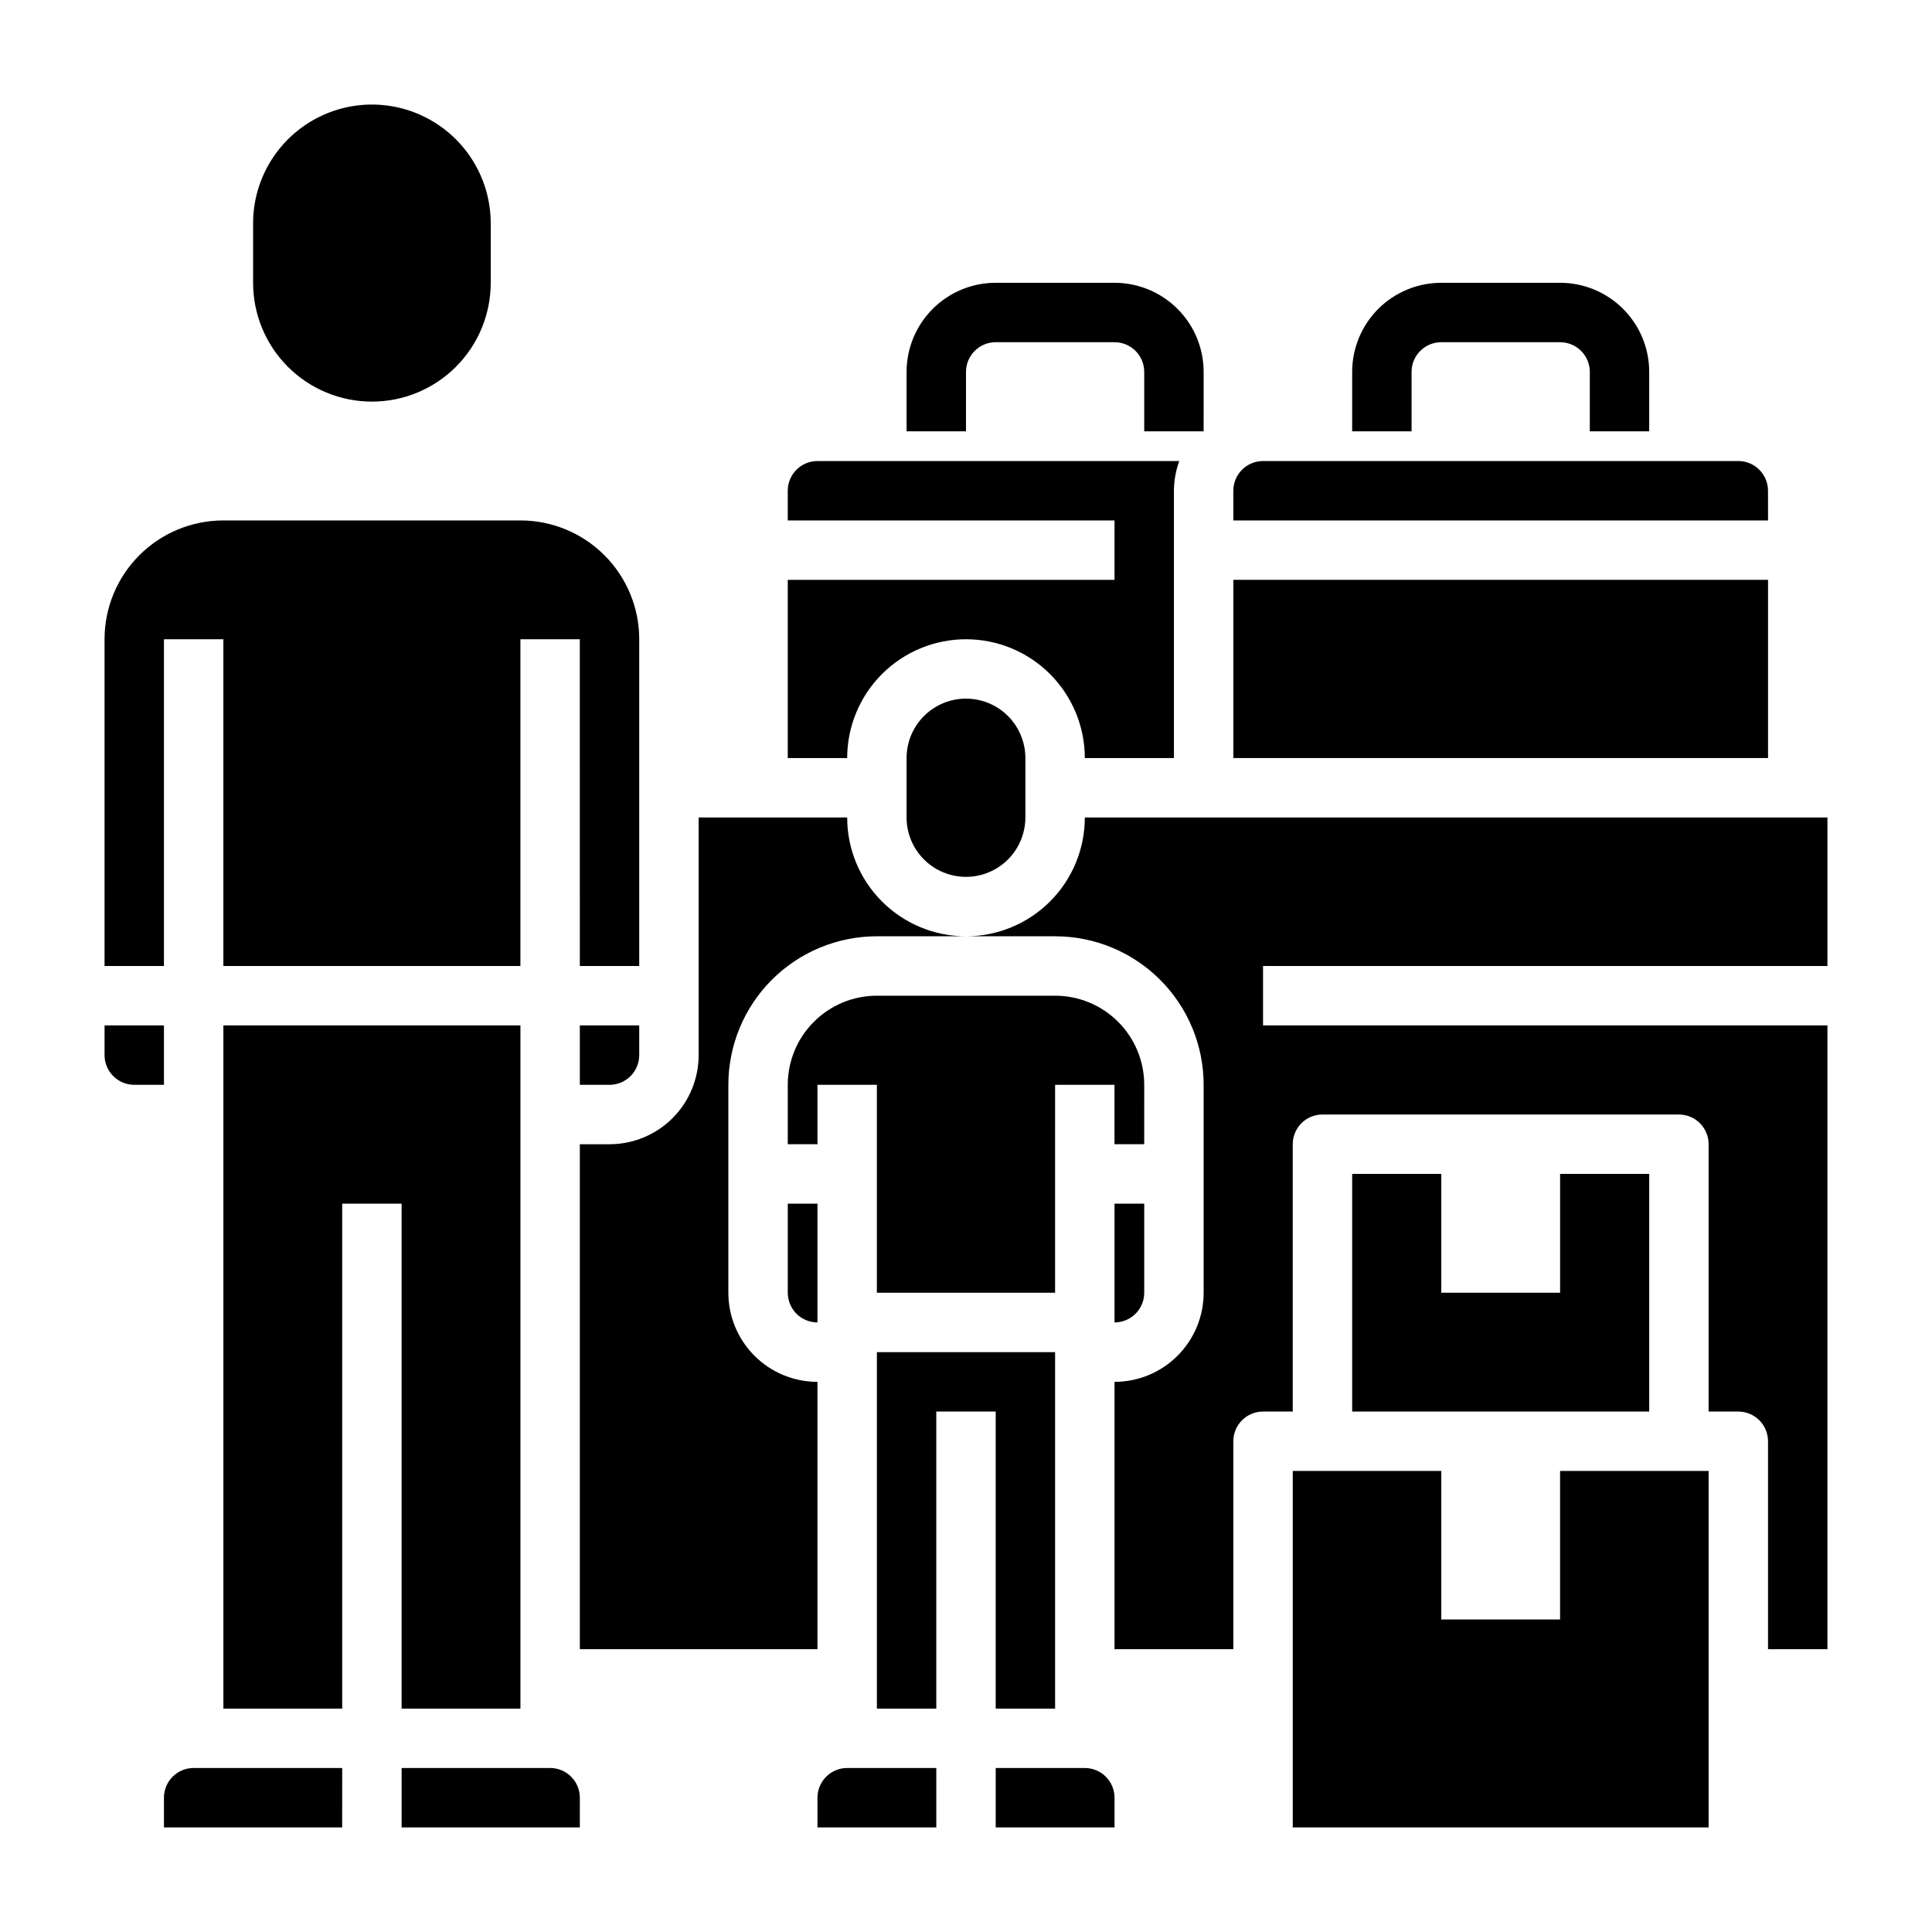
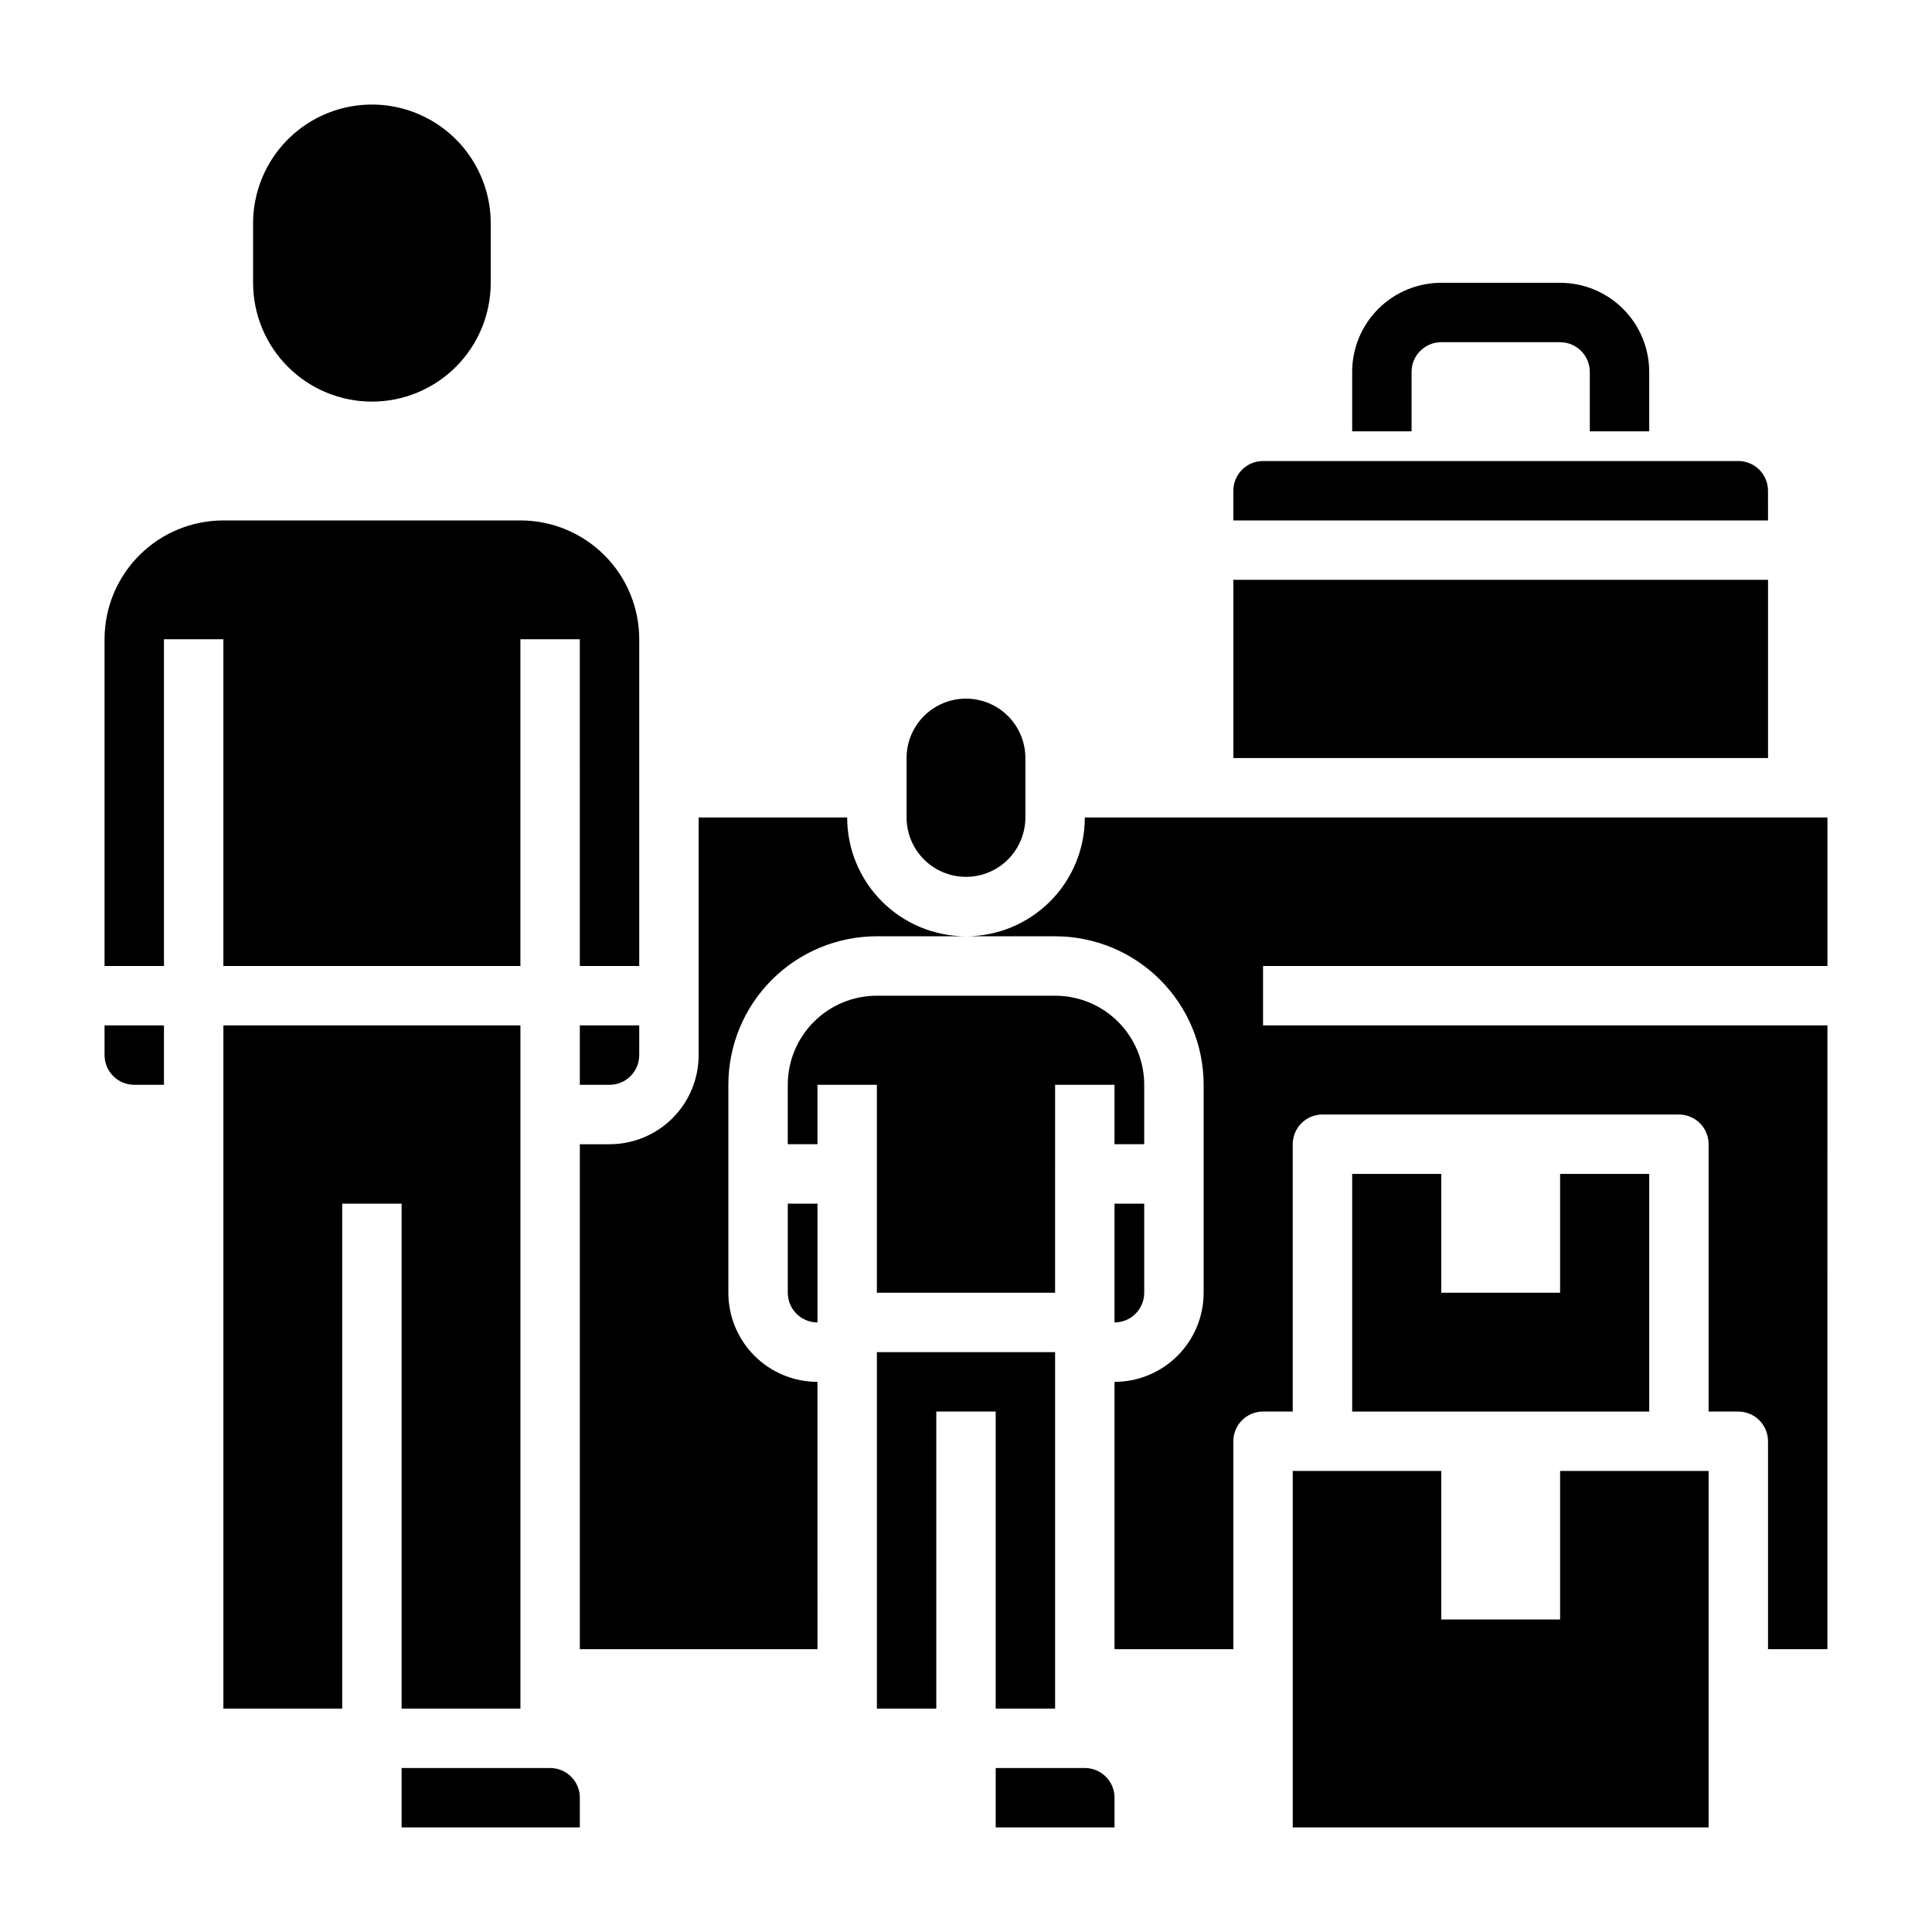
<svg xmlns="http://www.w3.org/2000/svg" fill="#000000" width="800px" height="800px" version="1.1" viewBox="144 144 512 512">
  <g>
    <path d="m518.08 242.56c0-4.348 3.523-7.871 7.871-7.871h31.488c2.09 0 4.09 0.828 5.566 2.305 1.477 1.477 2.309 3.477 2.309 5.566v15.742h15.742v-15.742c0-6.266-2.488-12.27-6.918-16.699-4.426-4.43-10.434-6.918-16.699-6.918h-31.488c-6.262 0-12.27 2.488-16.699 6.918-4.426 4.43-6.914 10.434-6.914 16.699v15.742h15.742z" />
-     <path d="m400 242.56c0-4.348 3.523-7.871 7.871-7.871h31.488c2.086 0 4.09 0.828 5.566 2.305 1.477 1.477 2.305 3.477 2.305 5.566v15.742h15.742l0.004-15.742c0-6.266-2.488-12.27-6.918-16.699-4.43-4.43-10.438-6.918-16.699-6.918h-31.488c-6.266 0-12.27 2.488-16.699 6.918s-6.918 10.434-6.918 16.699v15.742h15.742z" />
    <path d="m242.56 250.43c8.352 0 16.359-3.316 22.266-9.223s9.223-13.914 9.223-22.266v-15.742c0-11.25-6.004-21.645-15.746-27.27-9.742-5.625-21.746-5.625-31.488 0s-15.742 16.02-15.742 27.27v15.742c0 8.352 3.316 16.359 9.223 22.266s13.914 9.223 22.266 9.223z" />
    <path d="m187.45 313.41h15.746v86.594h78.719v-86.594h15.742l0.004 86.594h15.742v-86.594c0-8.352-3.316-16.359-9.223-22.266s-13.914-9.223-22.266-9.223h-78.719c-8.352 0-16.363 3.316-22.266 9.223-5.906 5.906-9.223 13.914-9.223 22.266v86.594h15.742z" />
    <path d="m187.45 415.74h-15.742v7.871c0 2.09 0.828 4.09 2.305 5.566 1.477 1.477 3.477 2.309 5.566 2.309h7.871z" />
    <path d="m297.66 431.49h7.871c2.086 0 4.09-0.832 5.566-2.309 1.477-1.477 2.305-3.477 2.305-5.566v-7.871h-15.742z" />
    <path d="m470.85 297.66h141.7v47.23h-141.7z" />
-     <path d="m187.45 620.41v7.871h47.23l0.004-15.742h-39.363c-4.348 0-7.871 3.523-7.871 7.871z" />
    <path d="m612.54 274.05c0-2.09-0.828-4.09-2.305-5.566-1.477-1.477-3.481-2.305-5.566-2.305h-125.95c-4.348 0-7.871 3.523-7.871 7.871v7.871h141.7z" />
    <path d="m384.25 344.89v15.742c0 5.625 3 10.824 7.871 13.637s10.875 2.812 15.746 0 7.871-8.012 7.871-13.637v-15.742c0-5.625-3-10.824-7.871-13.637s-10.875-2.812-15.746 0-7.871 8.012-7.871 13.637z" />
-     <path d="m400 313.41c8.352 0 16.359 3.316 22.266 9.223 5.902 5.906 9.223 13.914 9.223 22.266h23.617l-0.004-70.848c0.023-2.688 0.5-5.348 1.418-7.871h-95.883c-4.348 0-7.871 3.523-7.871 7.871v7.871h86.594v15.742l-86.594 0.004v47.23h15.746c0-8.352 3.316-16.359 9.223-22.266 5.902-5.906 13.914-9.223 22.266-9.223z" />
    <path d="m368.51 360.64h-39.363v62.977c0 6.266-2.484 12.273-6.914 16.699-4.43 4.43-10.438 6.918-16.699 6.918h-7.871v133.82h62.977l-0.004-70.848c-6.262 0-12.27-2.488-16.699-6.918-4.426-4.43-6.914-10.434-6.914-16.699v-55.102c0-10.441 4.144-20.453 11.527-27.832 7.383-7.383 17.395-11.531 27.832-11.531h23.617c-8.352 0-16.363-3.316-22.266-9.223-5.906-5.902-9.223-13.914-9.223-22.266z" />
    <path d="m557.44 573.18h-31.488v-39.359h-39.359v94.465h110.21v-94.465h-39.363z" />
    <path d="m431.49 612.54h-23.617v15.742h31.488v-7.871c0-2.086-0.832-4.09-2.305-5.566-1.477-1.477-3.481-2.305-5.566-2.305z" />
    <path d="m628.29 400v-39.363h-196.8c0 8.352-3.32 16.363-9.223 22.266-5.906 5.906-13.914 9.223-22.266 9.223h23.617-0.004c10.441 0 20.453 4.148 27.832 11.531 7.383 7.379 11.531 17.391 11.531 27.832v55.105-0.004c0 6.266-2.488 12.27-6.918 16.699-4.43 4.43-10.438 6.918-16.699 6.918v70.848h31.488v-55.105c0-4.348 3.523-7.871 7.871-7.871h7.871v-70.848c0-4.348 3.523-7.871 7.871-7.871h94.465c2.09 0 4.09 0.828 5.566 2.305 1.477 1.477 2.309 3.481 2.309 5.566v70.848h7.871c2.086 0 4.09 0.832 5.566 2.305 1.477 1.477 2.305 3.481 2.305 5.566v55.105h15.742l0.004-165.31h-149.57v-15.742z" />
    <path d="m502.34 455.1v62.977h78.719v-62.977h-23.617v31.488h-31.488v-31.488z" />
    <path d="m250.43 596.8h31.488v-181.06h-78.719v181.06h31.488v-133.82h15.742z" />
    <path d="m407.87 596.8h15.742v-94.465h-47.23v94.465h15.742v-78.723h15.746z" />
-     <path d="m360.64 620.41v7.871h31.488v-15.742h-23.613c-4.348 0-7.875 3.523-7.875 7.871z" />
    <path d="m289.79 612.54h-39.359v15.742h47.23l0.004-7.871c0-2.086-0.832-4.09-2.309-5.566-1.477-1.477-3.477-2.305-5.566-2.305z" />
    <path d="m439.36 494.46c2.086 0 4.09-0.828 5.566-2.305 1.477-1.477 2.305-3.477 2.305-5.566v-23.613h-7.871z" />
    <path d="m352.77 486.59c0 2.09 0.832 4.09 2.305 5.566 1.477 1.477 3.481 2.305 5.566 2.305v-31.484h-7.871z" />
    <path d="m447.23 431.49c0-6.266-2.488-12.273-6.918-16.699-4.426-4.43-10.434-6.918-16.699-6.918h-47.23c-6.266 0-12.27 2.488-16.699 6.918-4.43 4.426-6.918 10.434-6.918 16.699v15.742h7.871v-15.742h15.742v55.105h47.23l0.004-55.105h15.742v15.742h7.871z" />
  </g>
</svg>